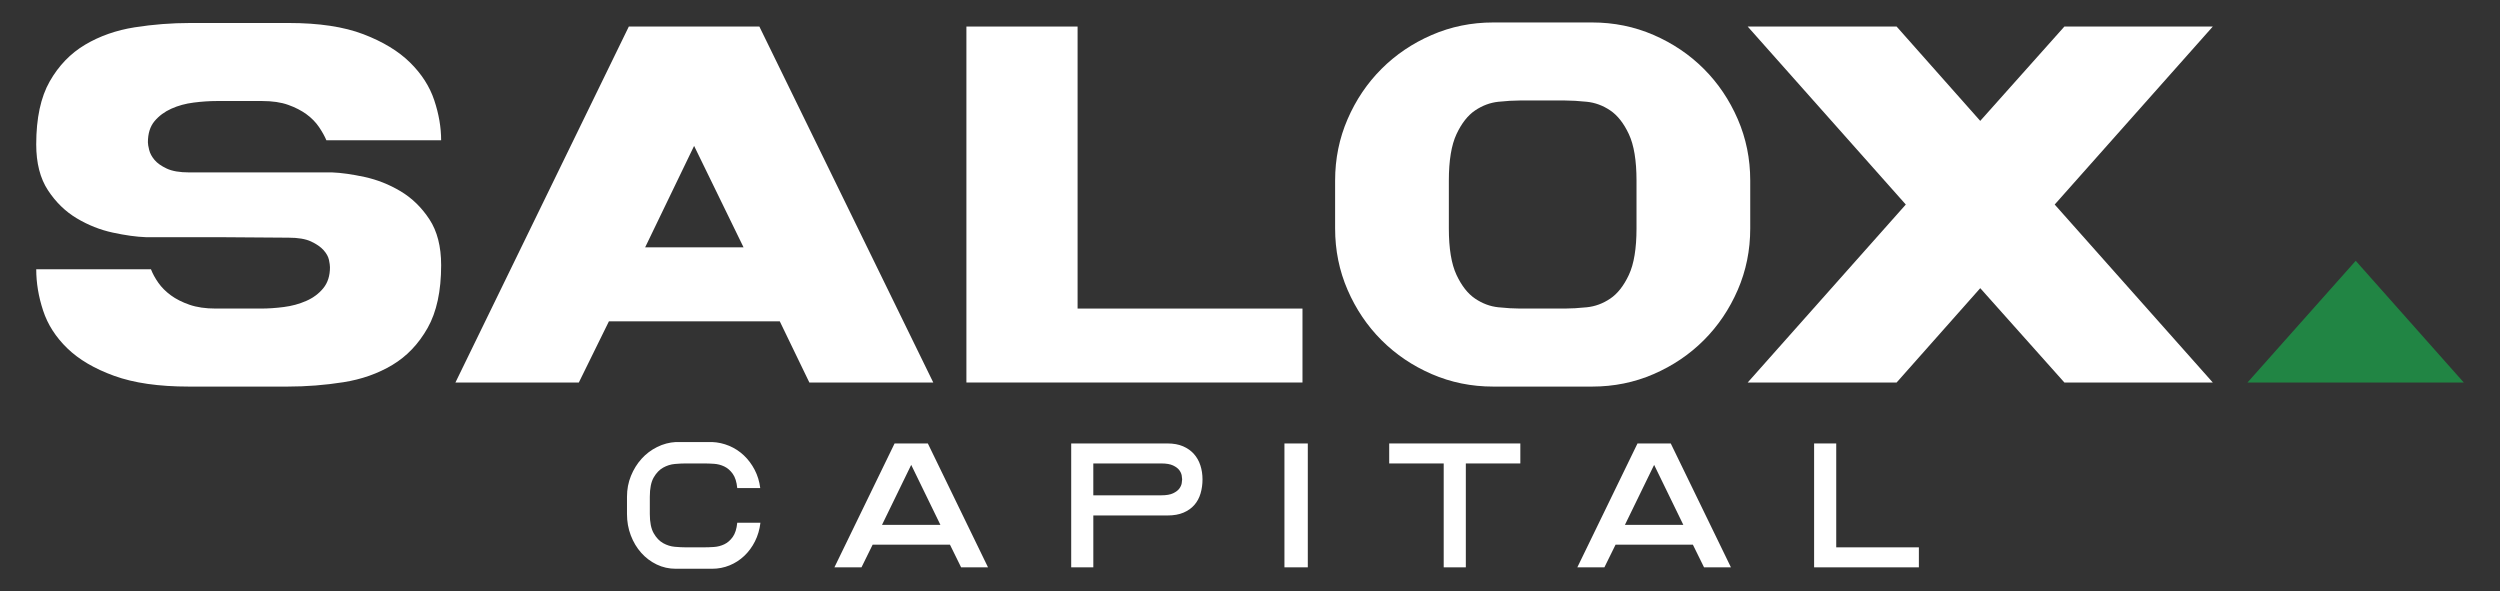
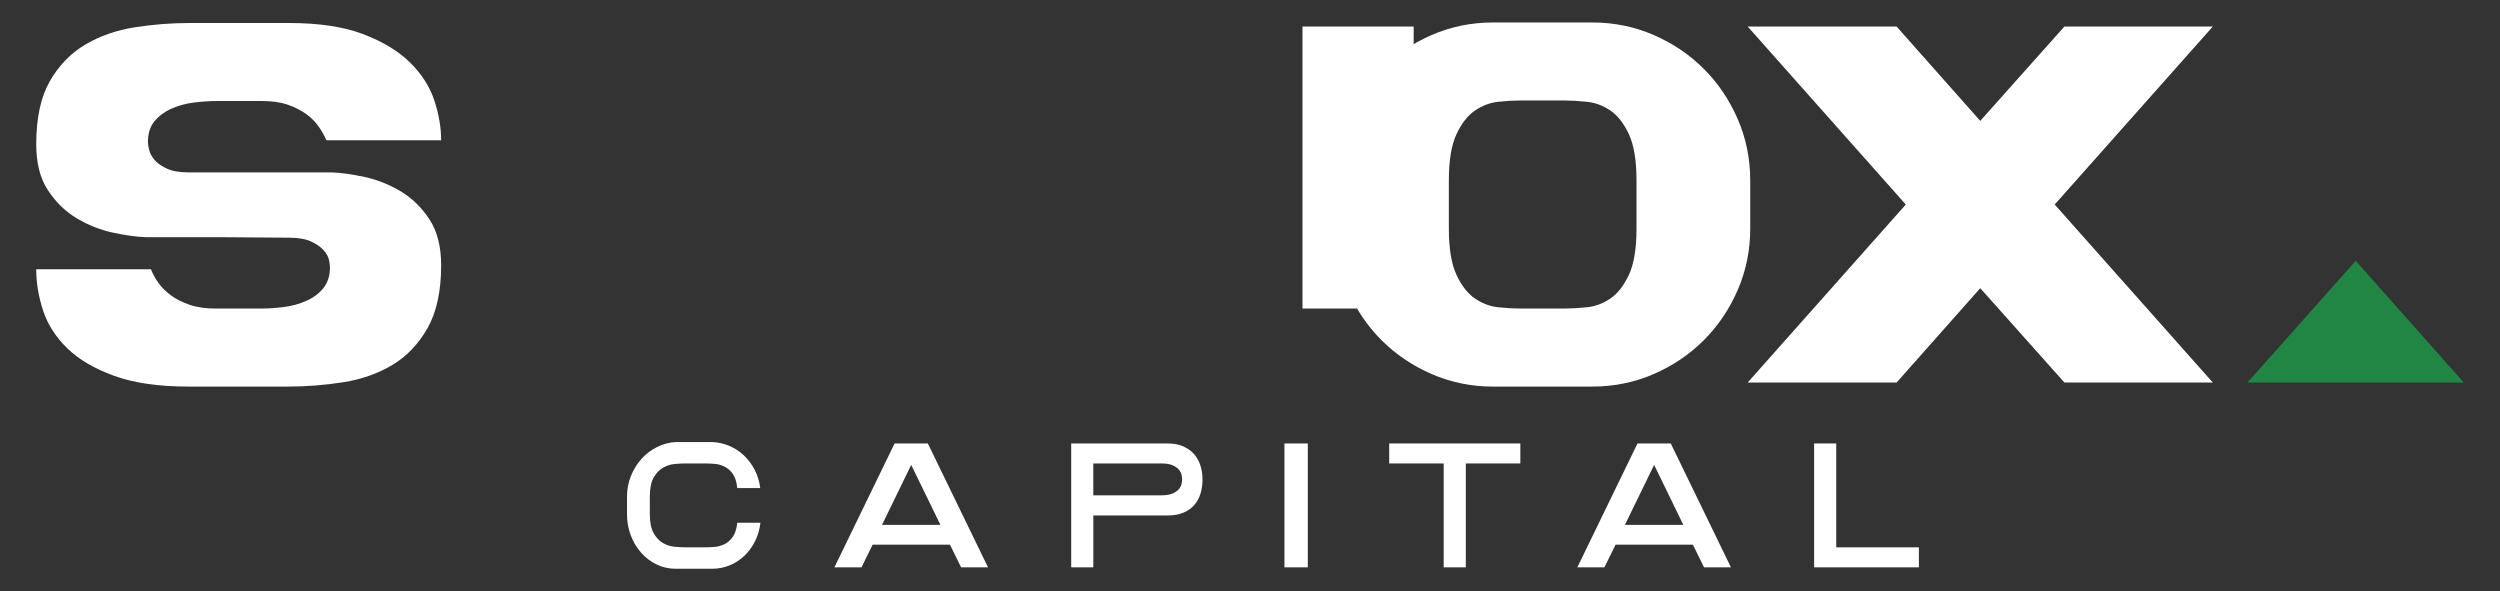
<svg xmlns="http://www.w3.org/2000/svg" id="Layer_1" width="296" height="70" viewBox="0 0 296 70">
  <rect x="0" y="0" width="296" height="70" fill="#333333" stroke="none" />
  <g>
    <g>
      <g>
        <g>
          <g>
            <g>
              <path fill="#fff" d="M39.31 20.412c1.087.041 2.375.222 3.864.544s2.908.885 4.257 1.689c1.349.807 2.486 1.914 3.412 3.322.926 1.409 1.389 3.221 1.389 5.434.0 3.059-.533 5.536-1.6 7.427-1.068 1.892-2.456 3.351-4.167 4.377s-3.653 1.712-5.826 2.053c-2.174.342-4.369.513-6.582.513H22.342c-3.542.0-6.481-.422-8.815-1.267-2.335-.846-4.187-1.933-5.554-3.261-1.37-1.328-2.325-2.817-2.868-4.469-.544-1.649-.815-3.28-.815-4.89h13.585c.2.524.493 1.057.875 1.6.382.544.875 1.037 1.479 1.481.604.442 1.338.815 2.204 1.116.865.302 1.902.453 3.11.453h5.374c.845.0 1.74-.06 2.686-.182.946-.12 1.831-.361 2.657-.724.825-.362 1.5-.865 2.023-1.509.523-.643.785-1.469.785-2.476.0-.2-.04-.492-.12-.874-.082-.382-.293-.764-.635-1.148-.342-.382-.835-.724-1.479-1.026s-1.53-.453-2.657-.453l-8.392-.06H17.27c-1.127-.04-2.435-.221-3.924-.544-1.49-.321-2.91-.885-4.258-1.691-1.349-.805-2.486-1.911-3.411-3.321-.926-1.409-1.389-3.22-1.389-5.434.0-3.098.533-5.585 1.6-7.458 1.067-1.871 2.466-3.32 4.197-4.346s3.683-1.711 5.856-2.053c2.174-.342 4.368-.513 6.582-.513h11.653c3.583.0 6.531.444 8.846 1.328 2.315.885 4.156 2.002 5.525 3.351 1.369 1.349 2.325 2.837 2.868 4.468.544 1.631.815 3.21.815 4.741H38.645c-.202-.482-.493-1.006-.875-1.57-.384-.564-.875-1.067-1.479-1.51-.604-.441-1.328-.815-2.174-1.116-.845-.302-1.871-.453-3.079-.453h-5.374c-.845.0-1.751.06-2.717.182-.966.12-1.852.361-2.657.724-.806.362-1.47.855-1.993 1.478-.523.625-.785 1.459-.785 2.507.0.2.049.503.151.905.1.402.311.795.633 1.177.322.384.805.724 1.45 1.026.643.302 1.529.453 2.657.453H39.31z" />
            </g>
          </g>
          <g>
            <g>
-               <path fill="#fff" d="M110.499 45.289H95.827l-3.502-7.245H72.097l-3.563 7.245H53.923l20.53-42.146h15.456l20.59 42.146zM88.038 29.288l-5.856-12.015-5.798 12.015H88.038z" />
-             </g>
+               </g>
          </g>
          <g>
            <g>
-               <path fill="#fff" d="M154.214 36.534v8.755h-39.791V3.143h13.163v33.391h26.628z" />
+               <path fill="#fff" d="M154.214 36.534v8.755V3.143h13.163v33.391h26.628z" />
            </g>
          </g>
          <g>
            <g>
              <path fill="#fff" d="M188.511 2.66c2.575.0 5.001.494 7.276 1.481 2.273.986 4.257 2.323 5.947 4.015 1.691 1.689 3.028 3.673 4.015 5.947s1.479 4.7 1.479 7.276v5.676c0 2.575-.493 5.002-1.479 7.276-.986 2.275-2.324 4.257-4.015 5.947-1.691 1.691-3.674 3.03-5.947 4.016-2.275.986-4.7 1.478-7.276 1.478h-11.714c-2.577.0-5.002-.492-7.276-1.478-2.275-.986-4.257-2.325-5.949-4.016-1.691-1.691-3.028-3.673-4.015-5.947-.986-2.273-1.479-4.7-1.479-7.276v-5.676c0-2.575.493-5.001 1.479-7.276s2.324-4.258 4.015-5.947c1.692-1.692 3.674-3.028 5.949-4.015 2.273-.986 4.699-1.481 7.276-1.481h11.714zM193.763 21.378c0-2.375-.302-4.206-.906-5.496-.603-1.287-1.338-2.223-2.204-2.807-.866-.583-1.791-.925-2.777-1.026-.986-.1-1.842-.151-2.566-.151h-5.374c-.724.0-1.57.051-2.535.151-.966.102-1.883.444-2.748 1.026-.866.584-1.6 1.52-2.204 2.807-.604 1.29-.906 3.121-.906 5.496v5.676c0 2.375.302 4.206.906 5.494s1.338 2.224 2.204 2.808c.865.584 1.782.926 2.748 1.026.965.1 1.811.151 2.535.151h5.374c.724.0 1.58-.051 2.566-.151s1.911-.442 2.777-1.026c.866-.584 1.601-1.52 2.204-2.808.604-1.288.906-3.119.906-5.494V21.378z" />
            </g>
          </g>
          <g>
            <g>
              <path fill="#fff" d="M243.276 24.217l18.719 21.072h-17.571l-9.963-11.17-9.902 11.17h-17.632l18.719-21.072-18.72-21.074h17.632l9.902 11.17 9.963-11.17h17.571L243.276 24.217z" />
            </g>
          </g>
        </g>
      </g>
      <path fill="#218544" d="M266.101 45.291h25.611l-12.795-14.412-12.816 14.412z" />
    </g>
    <g>
      <g>
        <path fill="#fff" d="M90.035 61.893c-.098.81-.314 1.547-.65 2.21-.335.664-.758 1.236-1.268 1.718s-1.089.856-1.739 1.121c-.649.265-1.338.398-2.064.398h-4.316c-.796.0-1.544-.168-2.242-.503-.699-.335-1.31-.796-1.834-1.383-.524-.587-.936-1.275-1.236-2.064-.301-.789-.45-1.631-.45-2.525v-2.053c0-.88.157-1.704.471-2.473.314-.768.733-1.442 1.257-2.022.524-.579 1.138-1.044 1.844-1.393.705-.349 1.442-.545 2.211-.587h4.295c.698.028 1.372.178 2.022.45.649.272 1.229.65 1.739 1.132s.936 1.051 1.278 1.708.562 1.376.66 2.158H87.29c-.07-.726-.248-1.289-.534-1.687-.287-.398-.622-.688-1.006-.87-.384-.182-.789-.286-1.215-.314s-.821-.042-1.184-.042h-2.179c-.364.0-.786.021-1.268.063s-.943.185-1.383.43c-.44.244-.814.632-1.121 1.163s-.461 1.292-.461 2.284v2.053c0 .978.153 1.736.461 2.273.307.538.681.929 1.121 1.173.44.245.901.388 1.383.43s.904.063 1.268.063h2.179c.363.0.758-.014 1.184-.042s.831-.133 1.215-.314c.384-.182.719-.471 1.006-.87.286-.398.464-.961.534-1.687H90.035z" />
        <path fill="#fff" d="M116.981 67.173h-3.185l-1.32-2.682h-9.156L102 67.173h-3.206l7.124-14.667h3.939l7.124 14.667zm-5.637-5.029-3.457-7.103-3.457 7.103H111.344z" />
        <path fill="#fff" d="M138.228 52.505c.712.0 1.327.112 1.844.335.517.224.946.527 1.289.911.342.385.597.835.765 1.352.168.517.251 1.068.251 1.655s-.077 1.142-.231 1.666c-.154.524-.398.978-.733 1.362s-.765.688-1.288.911c-.524.224-1.156.335-1.896.335h-8.78v6.139h-2.619V52.505h11.398zM137.494 58.645c.6.0 1.068-.08 1.404-.241.335-.16.579-.346.733-.555.153-.21.248-.419.283-.629.034-.21.052-.363.052-.461s-.018-.252-.052-.461c-.035-.21-.13-.419-.283-.629-.154-.21-.398-.394-.733-.555-.335-.16-.803-.241-1.404-.241h-8.046v3.772H137.494z" />
        <path fill="#fff" d="M152.078 67.173V52.505h2.766v14.667H152.078z" />
        <path fill="#fff" d="M180.008 52.505v2.368h-6.454v12.3h-2.619v-12.3h-6.453v-2.368h15.526z" />
        <path fill="#fff" d="M204.943 67.173h-3.185l-1.32-2.682h-9.157l-1.32 2.682h-3.206l7.124-14.667h3.939l7.125 14.667zm-5.637-5.029-3.457-7.103-3.458 7.103H199.306z" />
        <path fill="#fff" d="M227.195 64.805v2.368h-12.404V52.505h2.619v12.3h9.785z" />
      </g>
    </g>
  </g>
</svg>